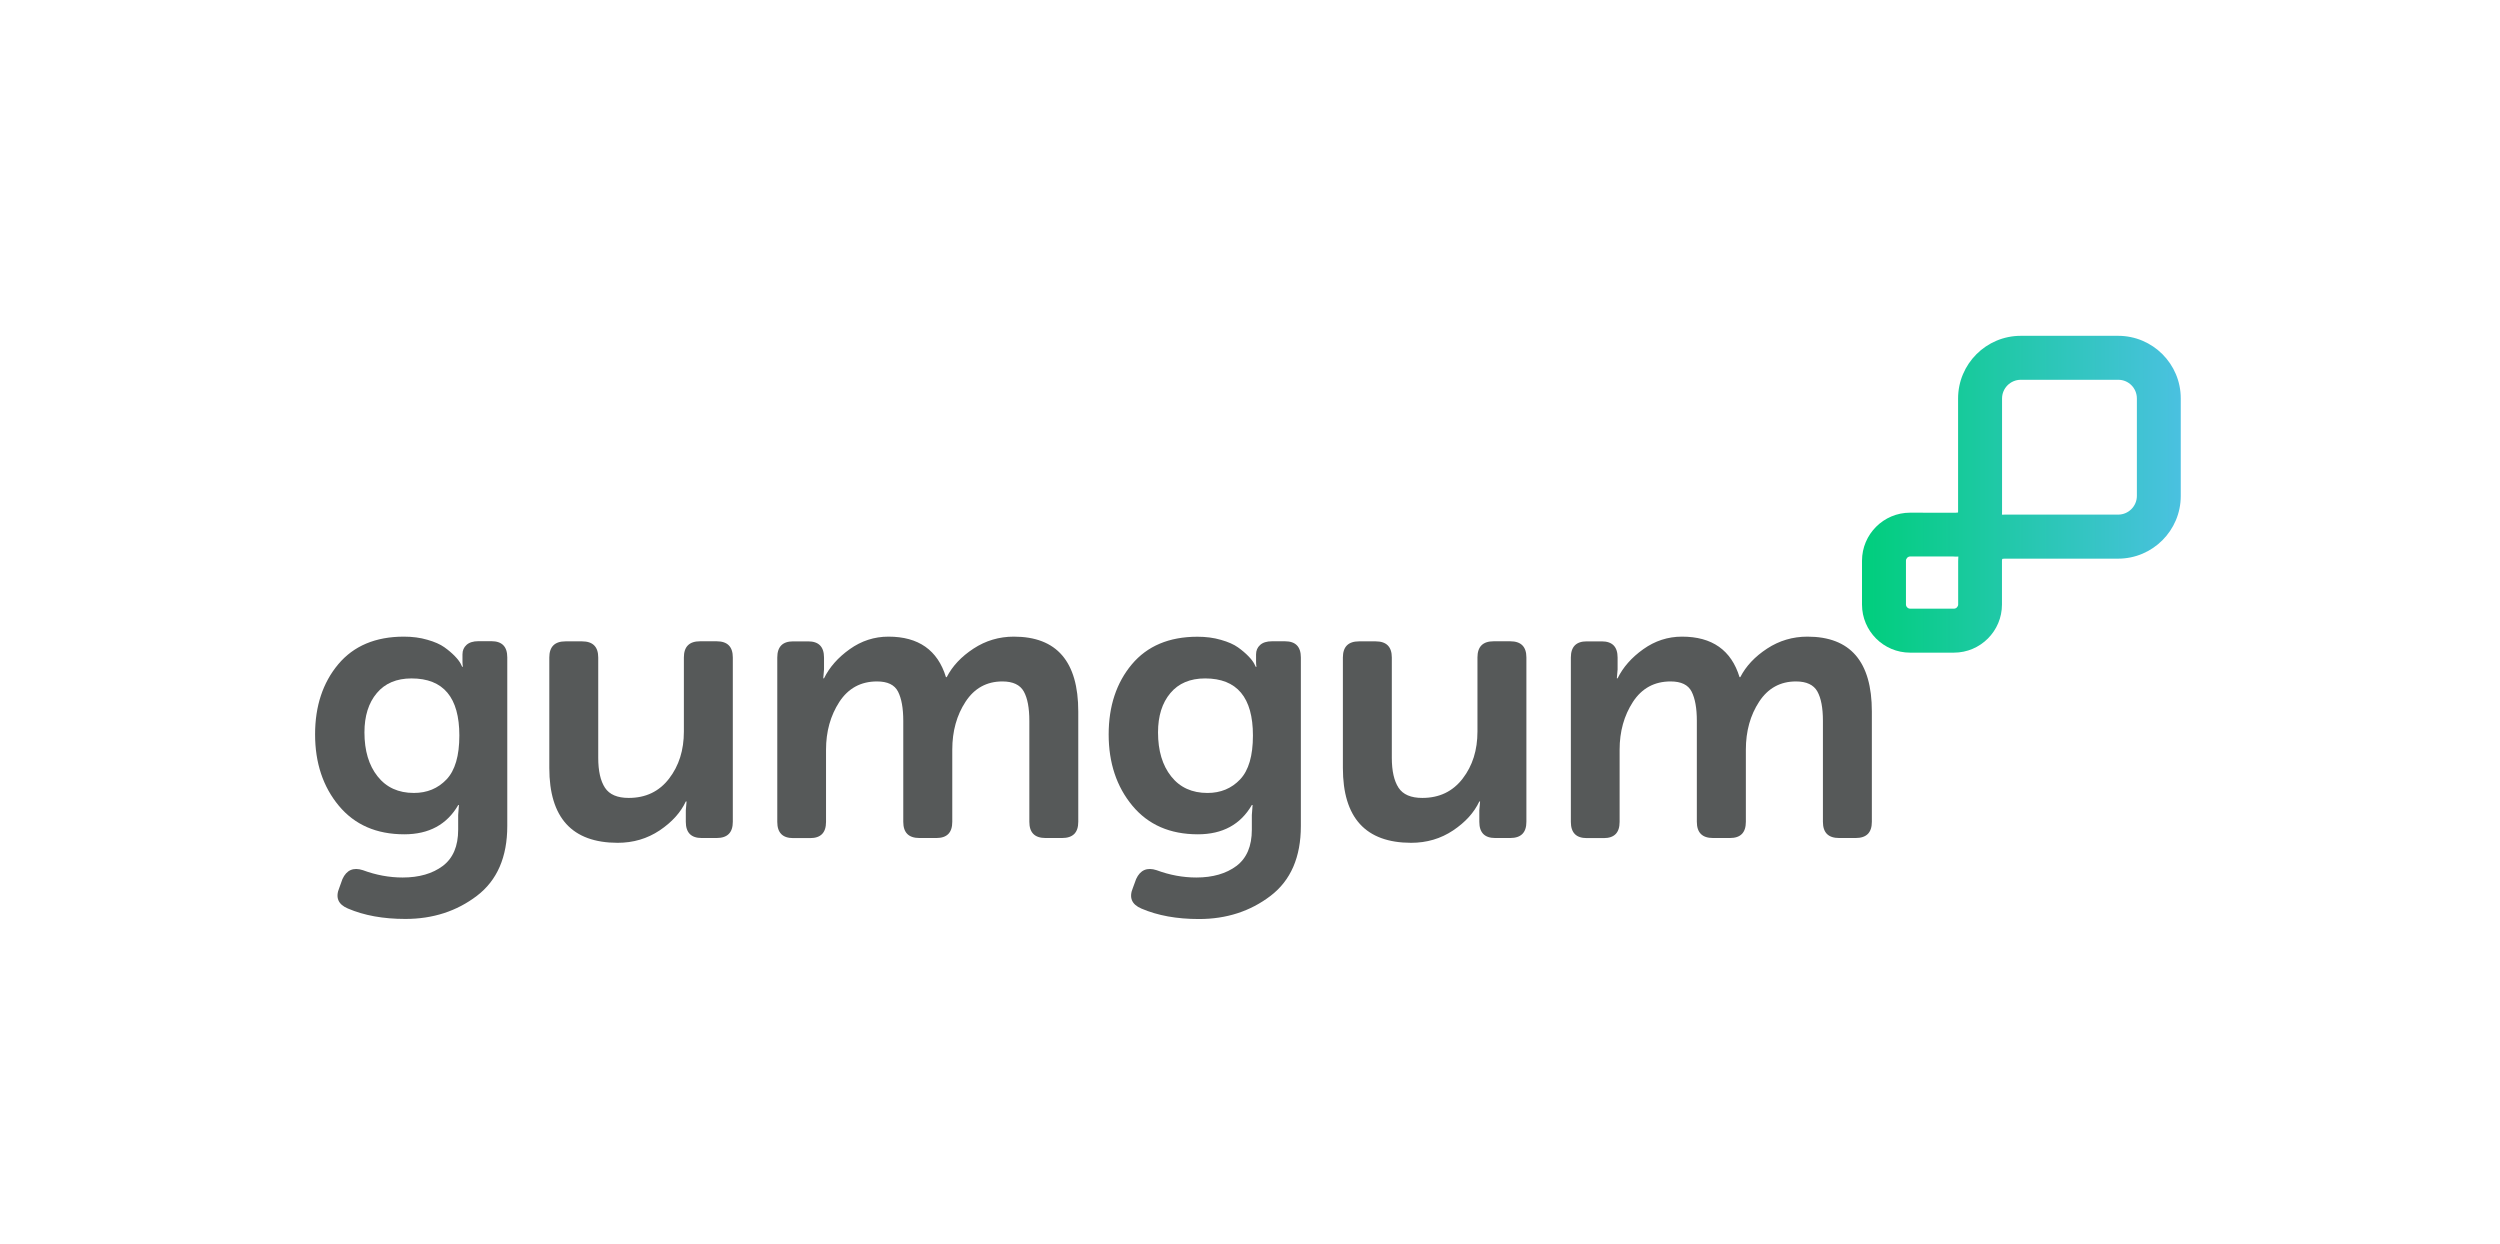
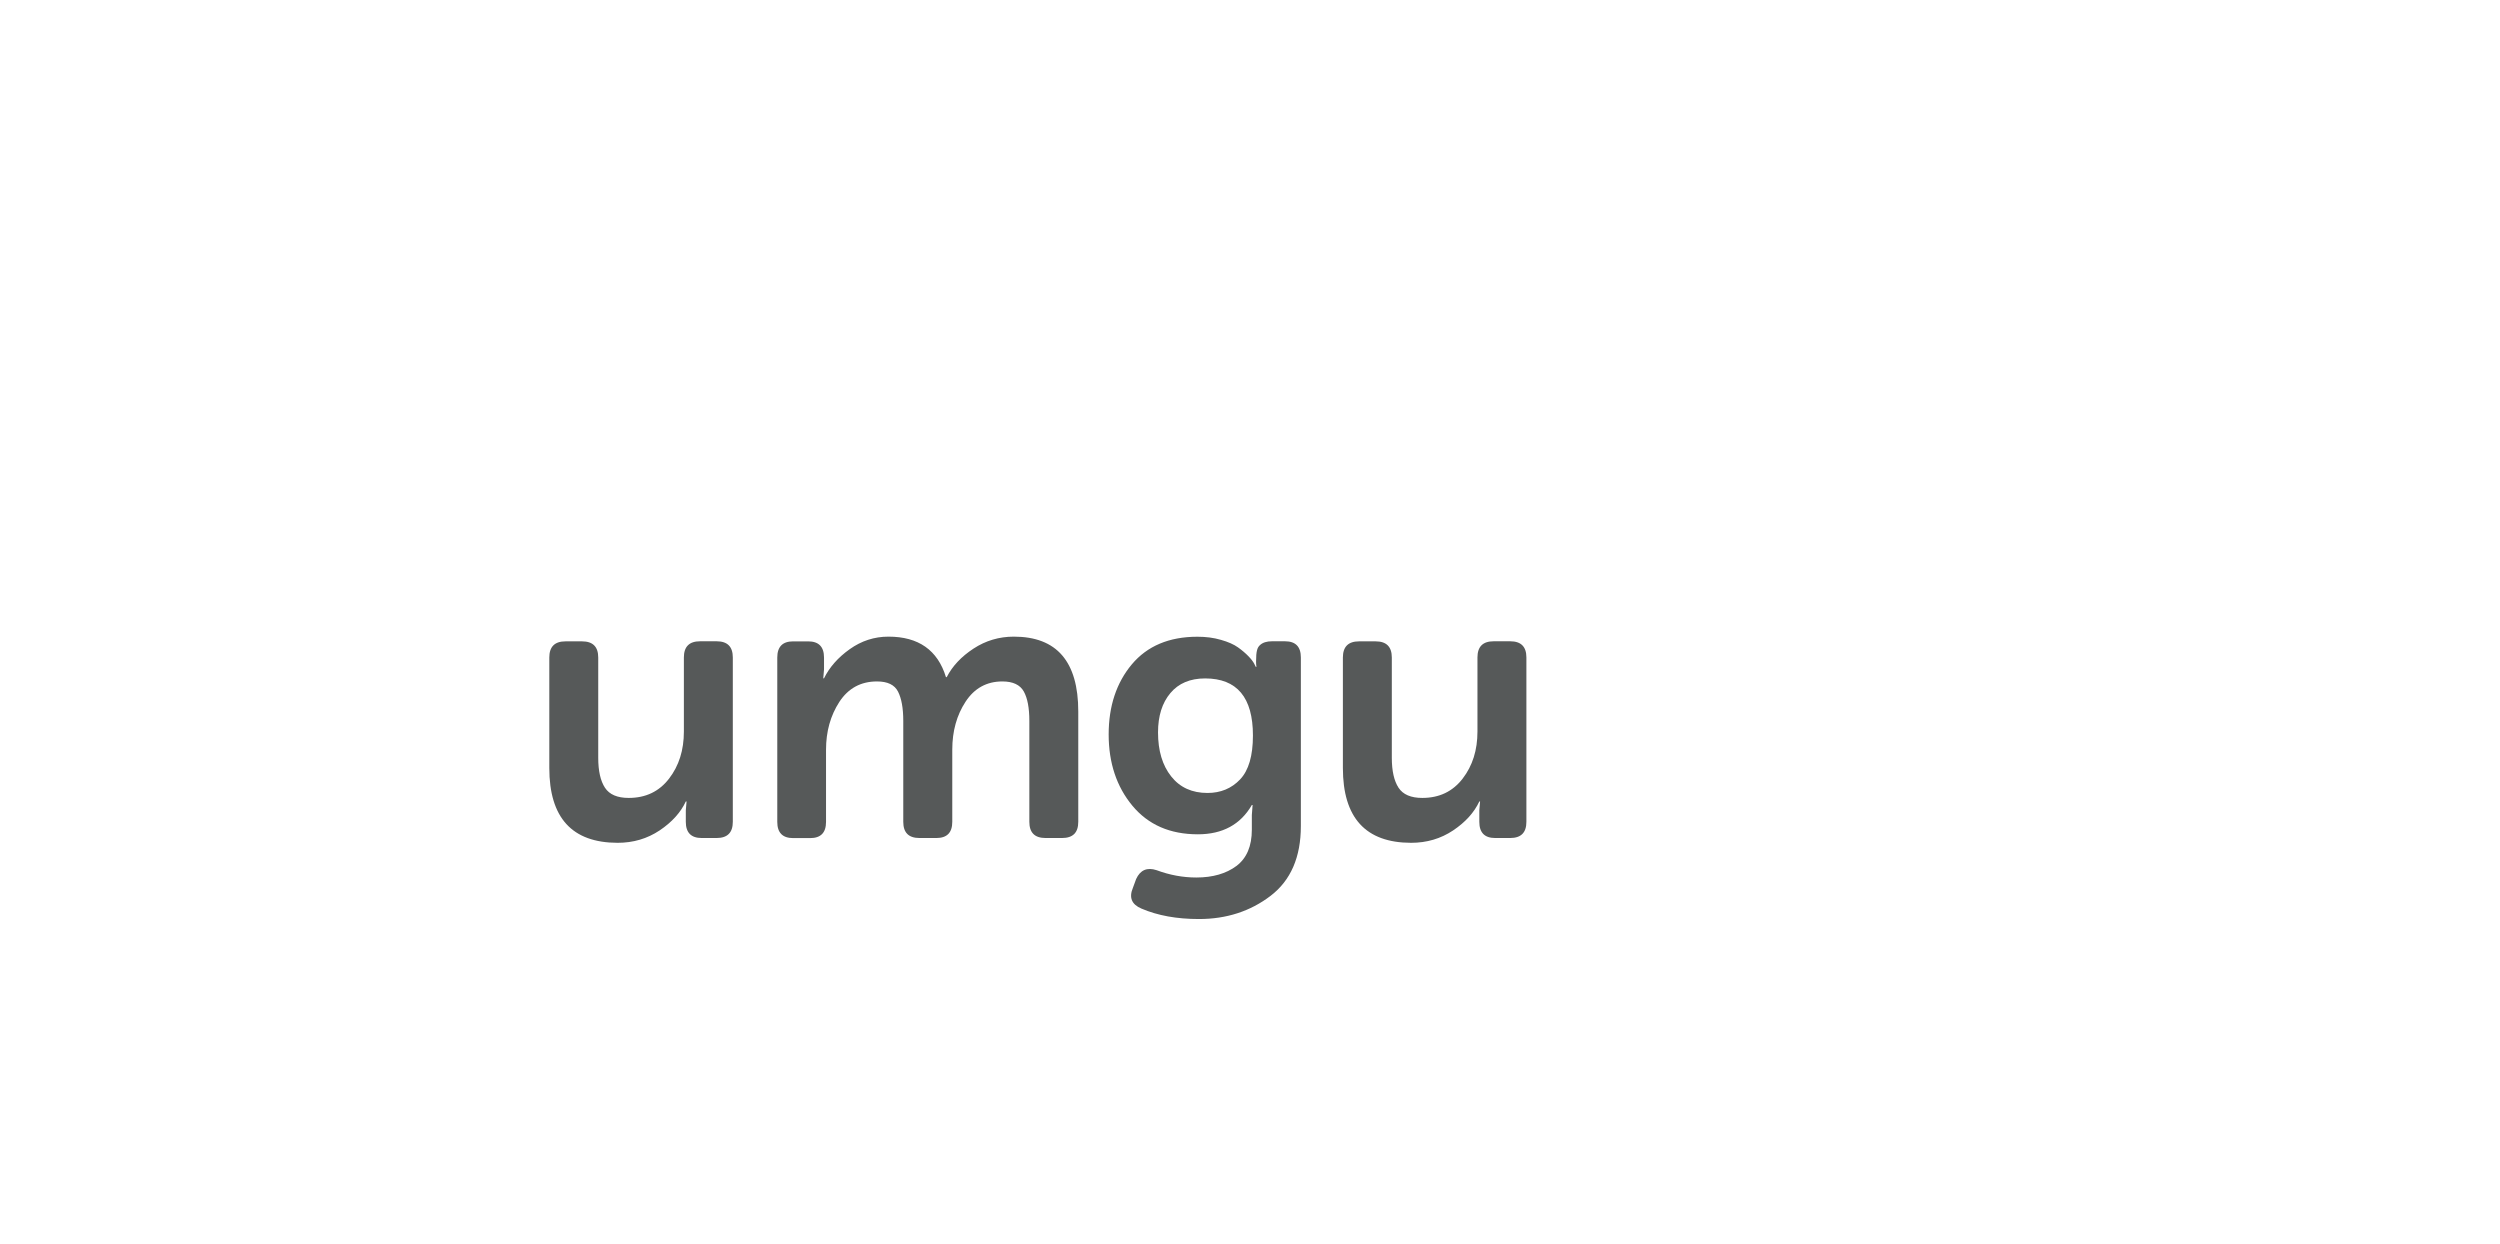
<svg xmlns="http://www.w3.org/2000/svg" width="201" height="100" viewBox="0 0 201 100" fill="none">
  <g id="GumGum Logo">
    <g id="Group">
      <g id="Group_2">
        <g id="Group_3">
-           <path id="Vector" d="M27.534 70.674C27.866 69.949 28.414 69.712 29.179 69.963C30.235 70.355 31.299 70.552 32.375 70.552C33.696 70.552 34.772 70.24 35.598 69.624C36.424 69.001 36.837 68.033 36.837 66.706V65.527L36.898 64.722H36.844C35.937 66.293 34.488 67.078 32.504 67.078C30.269 67.078 28.516 66.313 27.243 64.783C25.97 63.252 25.333 61.336 25.333 59.041C25.333 56.766 25.956 54.89 27.195 53.407C28.434 51.931 30.195 51.186 32.47 51.186C33.154 51.186 33.784 51.267 34.359 51.437C34.935 51.599 35.395 51.802 35.727 52.039C36.059 52.276 36.336 52.513 36.566 52.75C36.797 52.987 36.946 53.191 37.034 53.353L37.156 53.604H37.217C37.196 53.502 37.183 53.367 37.183 53.197V52.608C37.183 52.297 37.291 52.046 37.508 51.85C37.724 51.654 38.043 51.552 38.456 51.552H39.512C40.358 51.552 40.785 51.985 40.785 52.852V66.408C40.785 68.906 39.972 70.782 38.347 72.021C36.722 73.26 34.806 73.883 32.592 73.883C30.811 73.883 29.274 73.605 27.967 73.043C27.182 72.712 26.951 72.156 27.283 71.371L27.534 70.674ZM33.276 63.753C34.332 63.753 35.206 63.395 35.896 62.67C36.587 61.946 36.932 60.767 36.932 59.136C36.932 56.075 35.652 54.545 33.086 54.545C31.888 54.545 30.953 54.938 30.297 55.723C29.633 56.508 29.301 57.565 29.301 58.885C29.301 60.354 29.653 61.532 30.357 62.419C31.062 63.313 32.037 63.753 33.276 63.753Z" fill="#565959" />
          <path id="Vector_2" d="M44.164 61.742V52.865C44.164 51.999 44.597 51.565 45.464 51.565H46.797C47.664 51.565 48.098 51.999 48.098 52.865V60.93C48.098 61.986 48.28 62.785 48.639 63.334C48.998 63.882 49.635 64.153 50.549 64.153C51.916 64.153 52.993 63.638 53.792 62.602C54.591 61.566 54.984 60.307 54.984 58.817V52.859C54.984 51.992 55.417 51.559 56.284 51.559H57.618C58.484 51.559 58.918 51.992 58.918 52.859V66.076C58.918 66.942 58.484 67.376 57.618 67.376H56.413C55.566 67.376 55.139 66.942 55.139 66.076V65.148L55.2 64.437H55.139C54.727 65.324 54.022 66.103 53.034 66.766C52.038 67.43 50.914 67.762 49.655 67.762C45.992 67.755 44.164 65.751 44.164 61.742Z" fill="#565959" />
          <path id="Vector_3" d="M62.493 66.083V52.865C62.493 51.999 62.919 51.566 63.766 51.566H64.978C65.824 51.566 66.251 51.999 66.251 52.865V53.827L66.19 54.538H66.251C66.684 53.651 67.375 52.865 68.316 52.195C69.257 51.525 70.293 51.186 71.431 51.186C73.848 51.186 75.392 52.27 76.055 54.443H76.116C76.57 53.556 77.288 52.791 78.27 52.148C79.251 51.505 80.335 51.186 81.513 51.186C84.966 51.186 86.693 53.191 86.693 57.206V66.076C86.693 66.943 86.259 67.376 85.393 67.376H84.059C83.192 67.376 82.759 66.943 82.759 66.076V57.951C82.759 56.915 82.61 56.129 82.312 55.594C82.014 55.059 81.438 54.788 80.592 54.788C79.333 54.788 78.344 55.33 77.633 56.414C76.922 57.497 76.563 58.783 76.563 60.273V66.076C76.563 66.943 76.137 67.376 75.29 67.376H73.922C73.056 67.376 72.623 66.943 72.623 66.076V57.951C72.623 56.935 72.48 56.156 72.203 55.608C71.925 55.059 71.363 54.788 70.51 54.788C69.21 54.788 68.201 55.337 67.483 56.434C66.772 57.531 66.413 58.81 66.413 60.28V66.083C66.413 66.949 65.987 67.383 65.14 67.383H63.773C62.919 67.383 62.493 66.949 62.493 66.083Z" fill="#565959" />
-           <path id="Vector_4" d="M91.345 70.674C91.676 69.949 92.225 69.712 92.99 69.963C94.046 70.355 95.109 70.552 96.186 70.552C97.506 70.552 98.583 70.24 99.409 69.624C100.235 69.001 100.648 68.033 100.648 66.706V65.528L100.709 64.722H100.648C99.741 66.293 98.292 67.078 96.308 67.078C94.073 67.078 92.32 66.313 91.047 64.783C89.774 63.252 89.137 61.336 89.137 59.048C89.137 56.773 89.76 54.897 90.999 53.414C92.238 51.938 93.999 51.193 96.274 51.193C96.958 51.193 97.588 51.274 98.163 51.444C98.739 51.606 99.199 51.809 99.531 52.046C99.863 52.283 100.14 52.52 100.37 52.757C100.601 52.994 100.75 53.197 100.838 53.36L100.96 53.61H101.02C101 53.509 100.987 53.373 100.987 53.204V52.615C100.987 52.304 101.095 52.053 101.312 51.857C101.528 51.66 101.847 51.559 102.26 51.559H103.316C104.162 51.559 104.589 51.992 104.589 52.859V66.415C104.589 68.913 103.776 70.789 102.151 72.028C100.526 73.267 98.61 73.89 96.396 73.89C94.615 73.89 93.078 73.612 91.771 73.05C90.986 72.718 90.755 72.163 91.087 71.378L91.345 70.674ZM97.08 63.754C98.136 63.754 99.01 63.395 99.7 62.67C100.391 61.946 100.736 60.767 100.736 59.136C100.736 56.075 99.456 54.545 96.89 54.545C95.692 54.545 94.757 54.938 94.1 55.723C93.437 56.508 93.105 57.565 93.105 58.885C93.105 60.354 93.457 61.533 94.161 62.42C94.865 63.313 95.841 63.754 97.08 63.754Z" fill="#565959" />
+           <path id="Vector_4" d="M91.345 70.674C91.676 69.949 92.225 69.712 92.99 69.963C94.046 70.355 95.109 70.552 96.186 70.552C97.506 70.552 98.583 70.24 99.409 69.624C100.235 69.001 100.648 68.033 100.648 66.706V65.528L100.709 64.722H100.648C99.741 66.293 98.292 67.078 96.308 67.078C94.073 67.078 92.32 66.313 91.047 64.783C89.774 63.252 89.137 61.336 89.137 59.048C89.137 56.773 89.76 54.897 90.999 53.414C92.238 51.938 93.999 51.193 96.274 51.193C96.958 51.193 97.588 51.274 98.163 51.444C98.739 51.606 99.199 51.809 99.531 52.046C99.863 52.283 100.14 52.52 100.37 52.757C100.601 52.994 100.75 53.197 100.838 53.36L100.96 53.61H101.02C101 53.509 100.987 53.373 100.987 53.204C100.987 52.304 101.095 52.053 101.312 51.857C101.528 51.66 101.847 51.559 102.26 51.559H103.316C104.162 51.559 104.589 51.992 104.589 52.859V66.415C104.589 68.913 103.776 70.789 102.151 72.028C100.526 73.267 98.61 73.89 96.396 73.89C94.615 73.89 93.078 73.612 91.771 73.05C90.986 72.718 90.755 72.163 91.087 71.378L91.345 70.674ZM97.08 63.754C98.136 63.754 99.01 63.395 99.7 62.67C100.391 61.946 100.736 60.767 100.736 59.136C100.736 56.075 99.456 54.545 96.89 54.545C95.692 54.545 94.757 54.938 94.1 55.723C93.437 56.508 93.105 57.565 93.105 58.885C93.105 60.354 93.457 61.533 94.161 62.42C94.865 63.313 95.841 63.754 97.08 63.754Z" fill="#565959" />
          <path id="Vector_5" d="M107.968 61.742V52.865C107.968 51.999 108.401 51.565 109.268 51.565H110.602C111.468 51.565 111.902 51.999 111.902 52.865V60.93C111.902 61.986 112.085 62.785 112.443 63.334C112.802 63.882 113.439 64.153 114.353 64.153C115.721 64.153 116.797 63.638 117.596 62.602C118.395 61.566 118.788 60.307 118.788 58.817V52.859C118.788 51.992 119.221 51.559 120.088 51.559H121.422C122.289 51.559 122.722 51.992 122.722 52.859V66.076C122.722 66.942 122.289 67.376 121.422 67.376H120.21C119.364 67.376 118.937 66.942 118.937 66.076V65.148L118.998 64.437H118.937C118.524 65.324 117.82 66.103 116.831 66.766C115.836 67.43 114.712 67.762 113.452 67.762C109.796 67.755 107.968 65.751 107.968 61.742Z" fill="#565959" />
-           <path id="Vector_6" d="M126.297 66.083V52.865C126.297 51.999 126.723 51.566 127.57 51.566H128.782C129.628 51.566 130.055 51.999 130.055 52.865V53.827L129.994 54.538H130.055C130.488 53.651 131.179 52.865 132.12 52.195C133.061 51.525 134.097 51.186 135.235 51.186C137.652 51.186 139.196 52.27 139.859 54.443H139.92C140.374 53.556 141.092 52.791 142.074 52.148C143.055 51.505 144.139 51.186 145.317 51.186C148.77 51.186 150.497 53.191 150.497 57.206V66.076C150.497 66.943 150.063 67.376 149.197 67.376H147.863C146.996 67.376 146.563 66.943 146.563 66.076V57.951C146.563 56.915 146.414 56.129 146.116 55.594C145.818 55.059 145.242 54.788 144.396 54.788C143.137 54.788 142.148 55.33 141.437 56.414C140.726 57.497 140.367 58.783 140.367 60.273V66.076C140.367 66.943 139.941 67.376 139.094 67.376H137.726C136.86 67.376 136.426 66.943 136.426 66.076V57.951C136.426 56.935 136.284 56.156 136.007 55.608C135.729 55.059 135.167 54.788 134.314 54.788C133.014 54.788 132.005 55.337 131.287 56.434C130.576 57.531 130.217 58.81 130.217 60.28V66.083C130.217 66.949 129.791 67.383 128.944 67.383H127.577C126.723 67.383 126.297 66.949 126.297 66.083Z" fill="#565959" />
        </g>
      </g>
-       <path id="Vector_7" d="M170.302 27H162.468C159.692 27 157.43 29.262 157.43 32.038V41.124C157.43 41.158 157.43 41.185 157.424 41.206C157.363 41.219 157.281 41.226 157.214 41.226L153.571 41.219C151.438 41.219 149.705 42.953 149.705 45.086V48.606C149.705 50.739 151.438 52.473 153.571 52.473H157.092C159.225 52.473 160.958 50.739 160.958 48.606V45.079V45.065C160.958 45.025 160.972 44.971 160.985 44.937C161.019 44.93 161.087 44.916 161.195 44.916H170.295C173.072 44.916 175.333 42.655 175.333 39.879V32.038C175.34 29.262 173.078 27 170.302 27ZM171.805 32.038V39.872C171.805 40.698 171.128 41.375 170.302 41.375H161.202C161.121 41.375 161.039 41.375 160.958 41.382C160.965 41.307 160.965 41.233 160.965 41.158V32.038C160.965 31.212 161.642 30.535 162.468 30.535H170.302C171.135 30.528 171.805 31.205 171.805 32.038ZM157.451 44.747C157.437 44.903 157.437 45.025 157.437 45.106V48.6C157.437 48.776 157.281 48.938 157.099 48.938H153.578C153.402 48.938 153.239 48.783 153.239 48.6V45.079C153.239 44.903 153.395 44.74 153.578 44.74H157.011C157.119 44.754 157.288 44.754 157.451 44.747Z" fill="url(#paint0_linear_55_3505)" />
    </g>
  </g>
  <defs>
    <linearGradient id="paint0_linear_55_3505" x1="149.711" y1="39.735" x2="175.339" y2="39.735" gradientUnits="userSpaceOnUse">
      <stop stop-color="#00CE7C" />
      <stop offset="0.998" stop-color="#4AC1E0" />
    </linearGradient>
  </defs>
</svg>